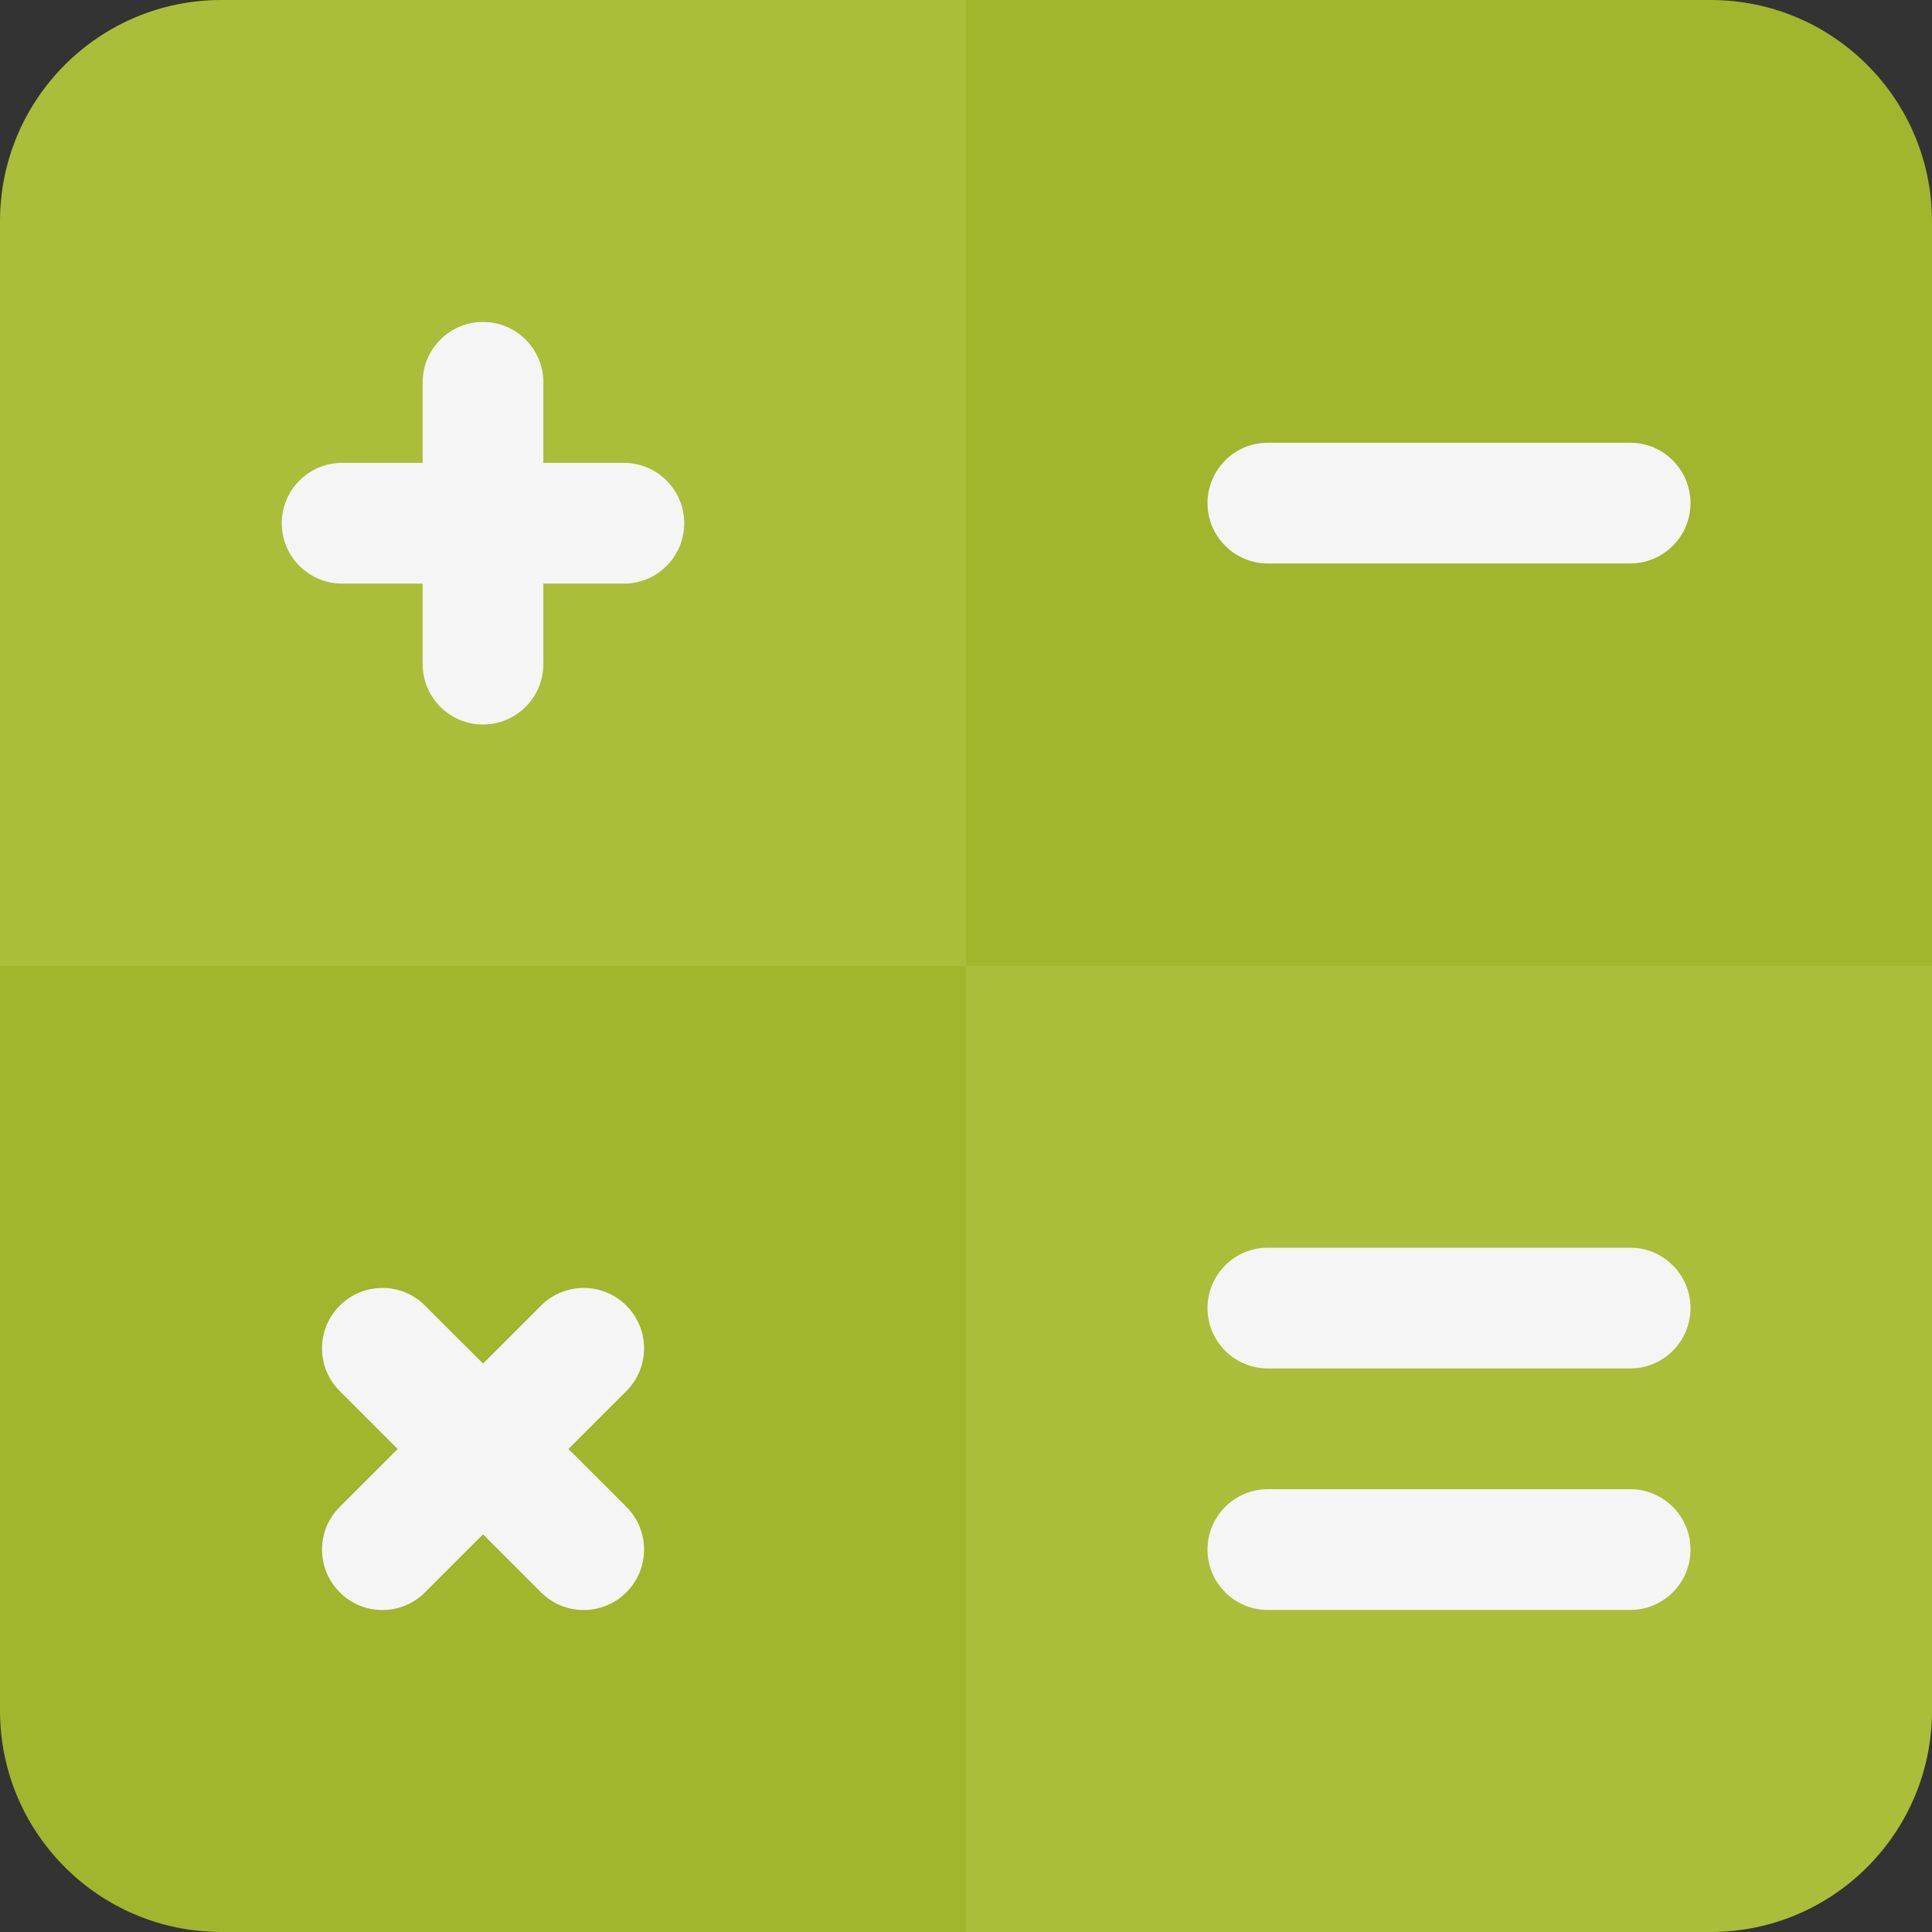
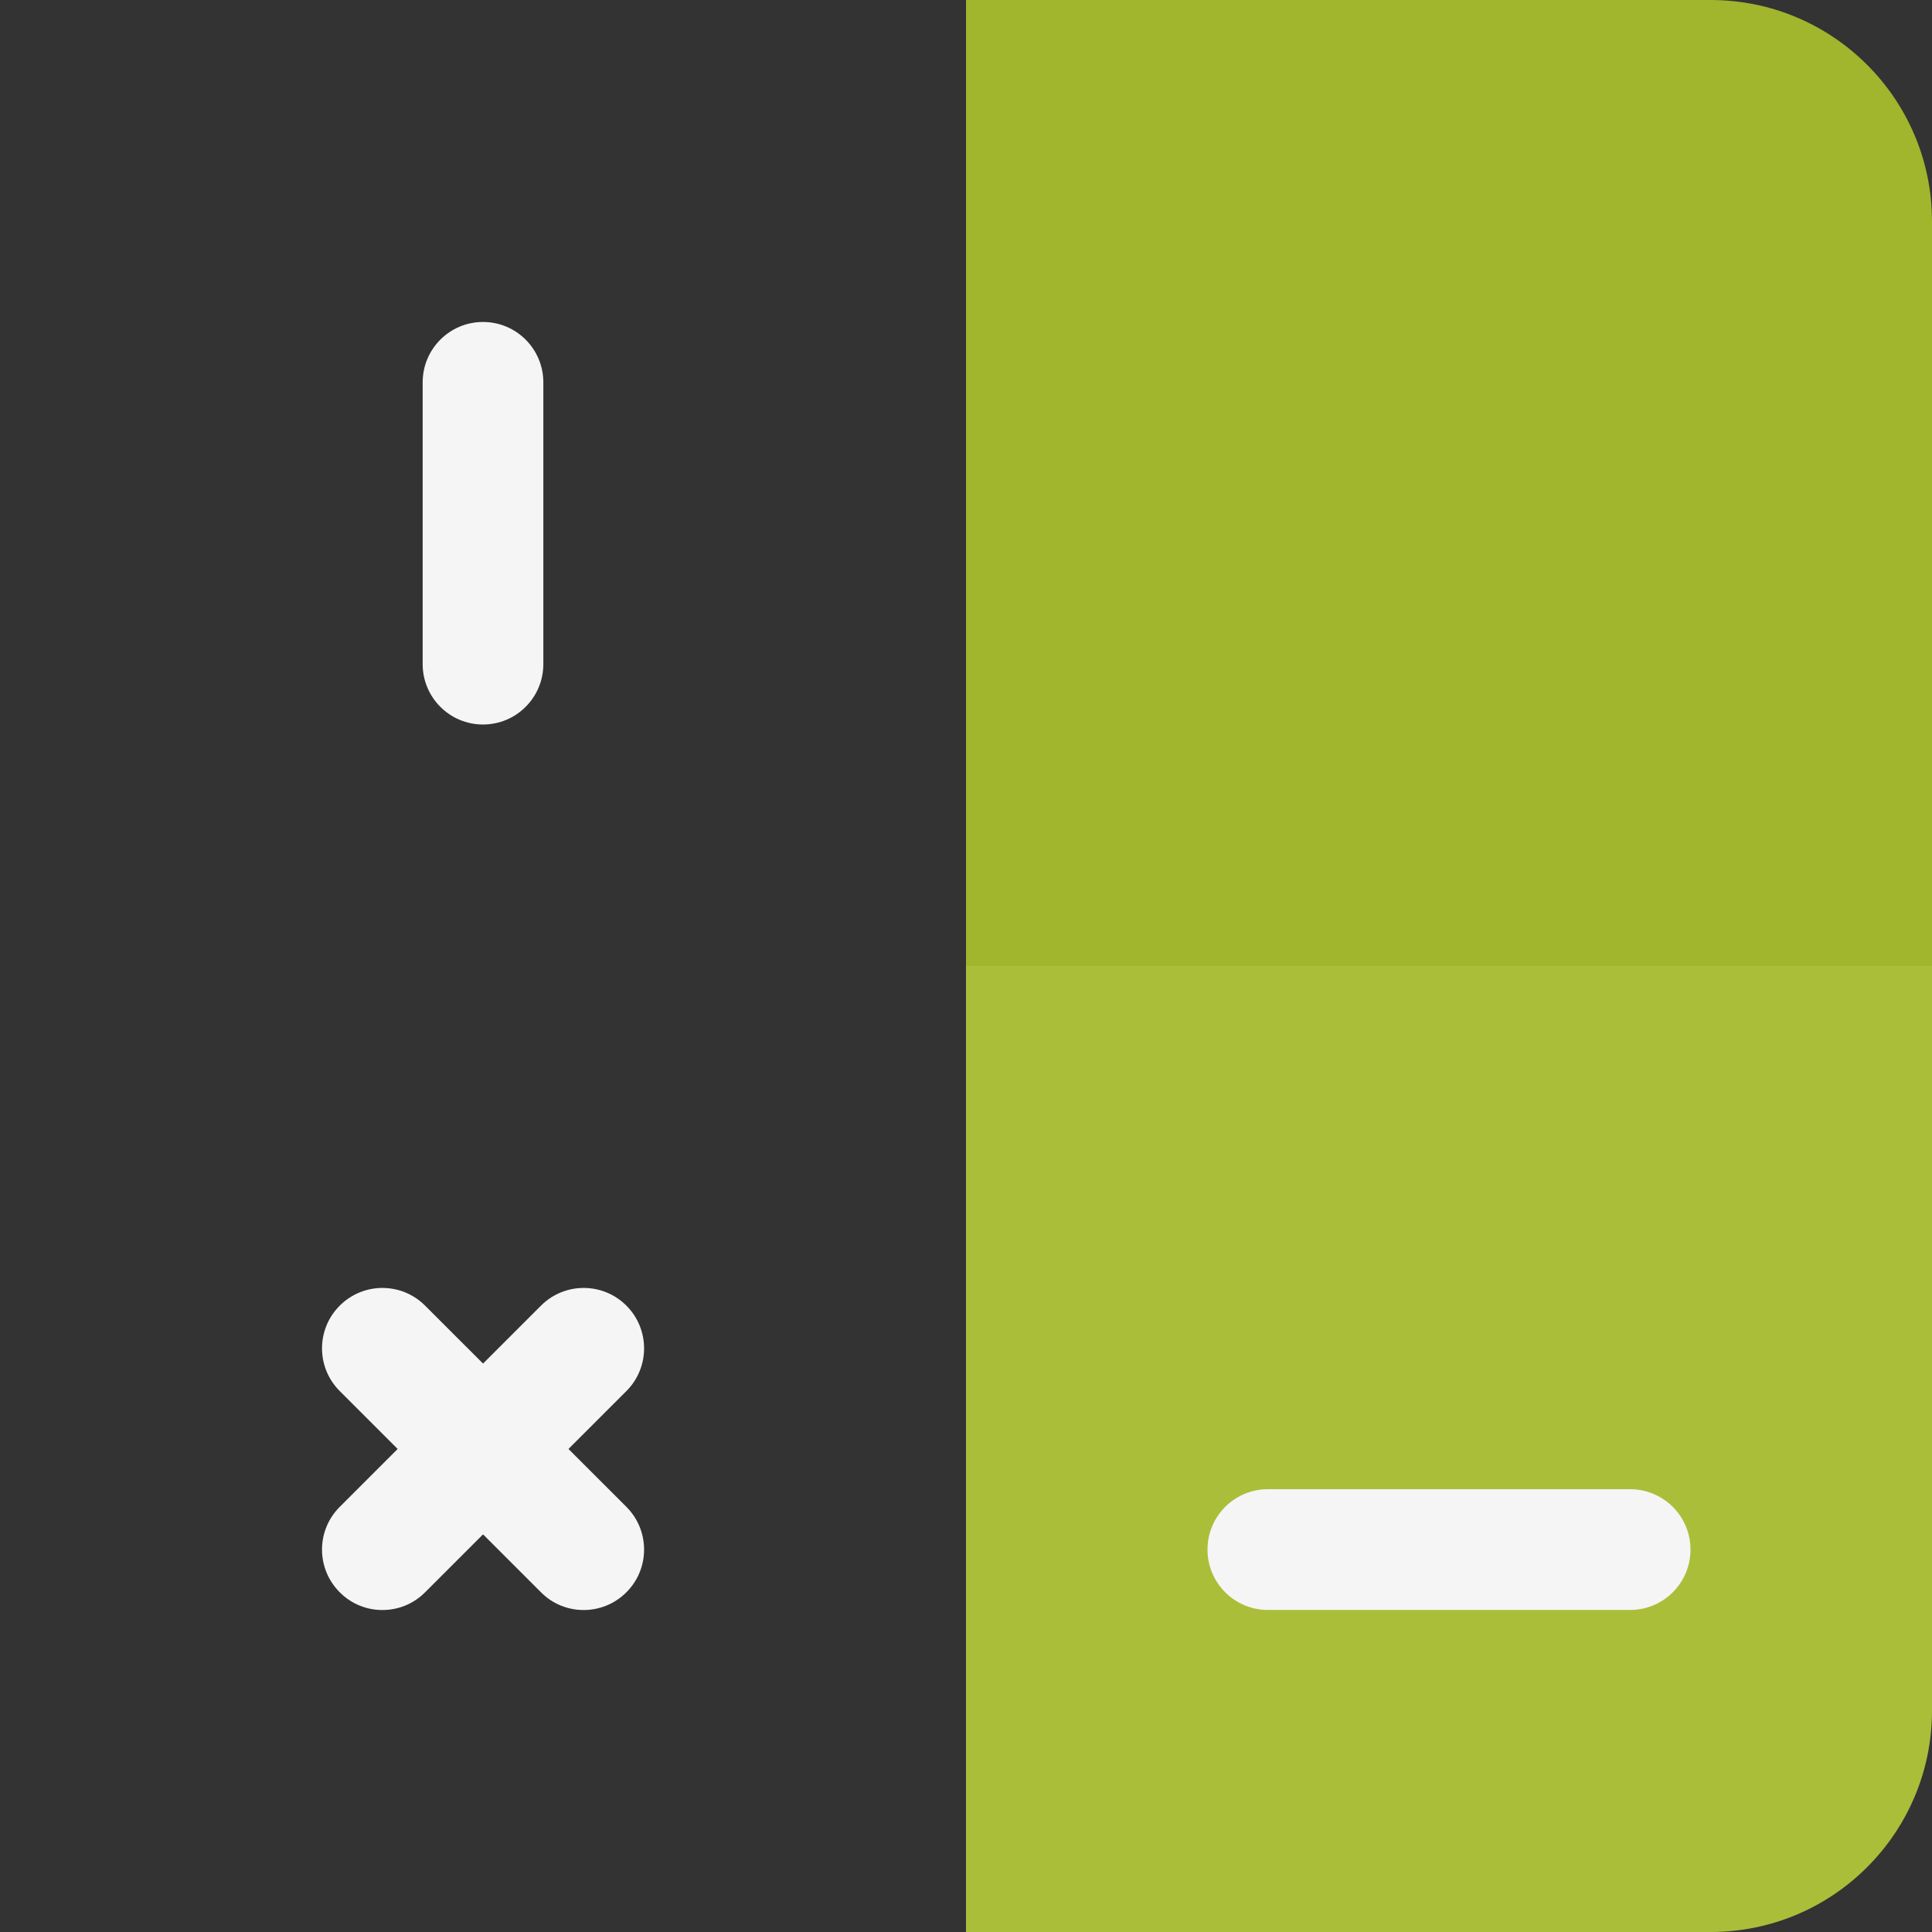
<svg xmlns="http://www.w3.org/2000/svg" width="26" height="26" viewBox="0 0 26 26" fill="none">
  <rect x="0" y="0" width="26" height="26" fill="#333333" stroke="none" />
  <g clip-path="url(#clip0_46_151)">
    <path d="M26 13H13V0H23.021C24.666 0 26 1.334 26 2.979V13Z" fill="#A1B52D" />
-     <path d="M13 13H0V2.979C0 1.334 1.334 0 2.979 0H13V13Z" fill="#ABBE39" />
-     <path d="M13 26H2.979C1.334 26 0 24.666 0 23.021V13H13V26Z" fill="#A1B52D" />
    <path d="M23.021 26H13V13H26V23.021C26 24.666 24.666 26 23.021 26Z" fill="#ABBE39" />
    <path d="M6.5 9.75C6.051 9.75 5.688 9.386 5.688 8.937V5.146C5.688 4.697 6.051 4.333 6.5 4.333C6.949 4.333 7.312 4.697 7.312 5.146V8.937C7.312 9.386 6.949 9.75 6.5 9.75Z" fill="#F5F5F5" />
-     <path d="M8.396 7.854H4.604C4.156 7.854 3.792 7.49 3.792 7.042C3.792 6.593 4.156 6.229 4.604 6.229H8.396C8.844 6.229 9.208 6.593 9.208 7.042C9.208 7.49 8.844 7.854 8.396 7.854Z" fill="#F5F5F5" />
    <path d="M5.146 21.667C4.938 21.667 4.73 21.588 4.572 21.428C4.254 21.111 4.254 20.596 4.572 20.279L7.28 17.571C7.598 17.253 8.112 17.253 8.43 17.571C8.747 17.888 8.747 18.403 8.43 18.72L5.721 21.428C5.562 21.588 5.354 21.667 5.146 21.667Z" fill="#F5F5F5" />
    <path d="M7.854 21.667C7.646 21.667 7.438 21.588 7.28 21.428L4.572 18.72C4.254 18.403 4.254 17.888 4.572 17.571C4.889 17.253 5.404 17.253 5.721 17.571L8.43 20.279C8.747 20.596 8.747 21.111 8.43 21.428C8.27 21.588 8.062 21.667 7.854 21.667Z" fill="#F5F5F5" />
-     <path d="M21.938 7.583H17.062C16.614 7.583 16.25 7.219 16.25 6.771C16.25 6.322 16.614 5.958 17.062 5.958H21.938C22.386 5.958 22.75 6.322 22.75 6.771C22.75 7.219 22.386 7.583 21.938 7.583Z" fill="#F5F5F5" />
    <path d="M21.938 21.666H17.062C16.614 21.666 16.25 21.302 16.25 20.854C16.25 20.405 16.614 20.041 17.062 20.041H21.938C22.386 20.041 22.75 20.405 22.75 20.854C22.75 21.302 22.386 21.666 21.938 21.666Z" fill="#F5F5F5" />
-     <path d="M21.938 18.416H17.062C16.614 18.416 16.25 18.052 16.25 17.604C16.25 17.155 16.614 16.791 17.062 16.791H21.938C22.386 16.791 22.75 17.155 22.75 17.604C22.75 18.052 22.386 18.416 21.938 18.416Z" fill="#F5F5F5" />
  </g>
  <defs>
    <clipPath id="clip0_46_151">
      <rect width="26" height="26" fill="white" />
    </clipPath>
  </defs>
</svg>